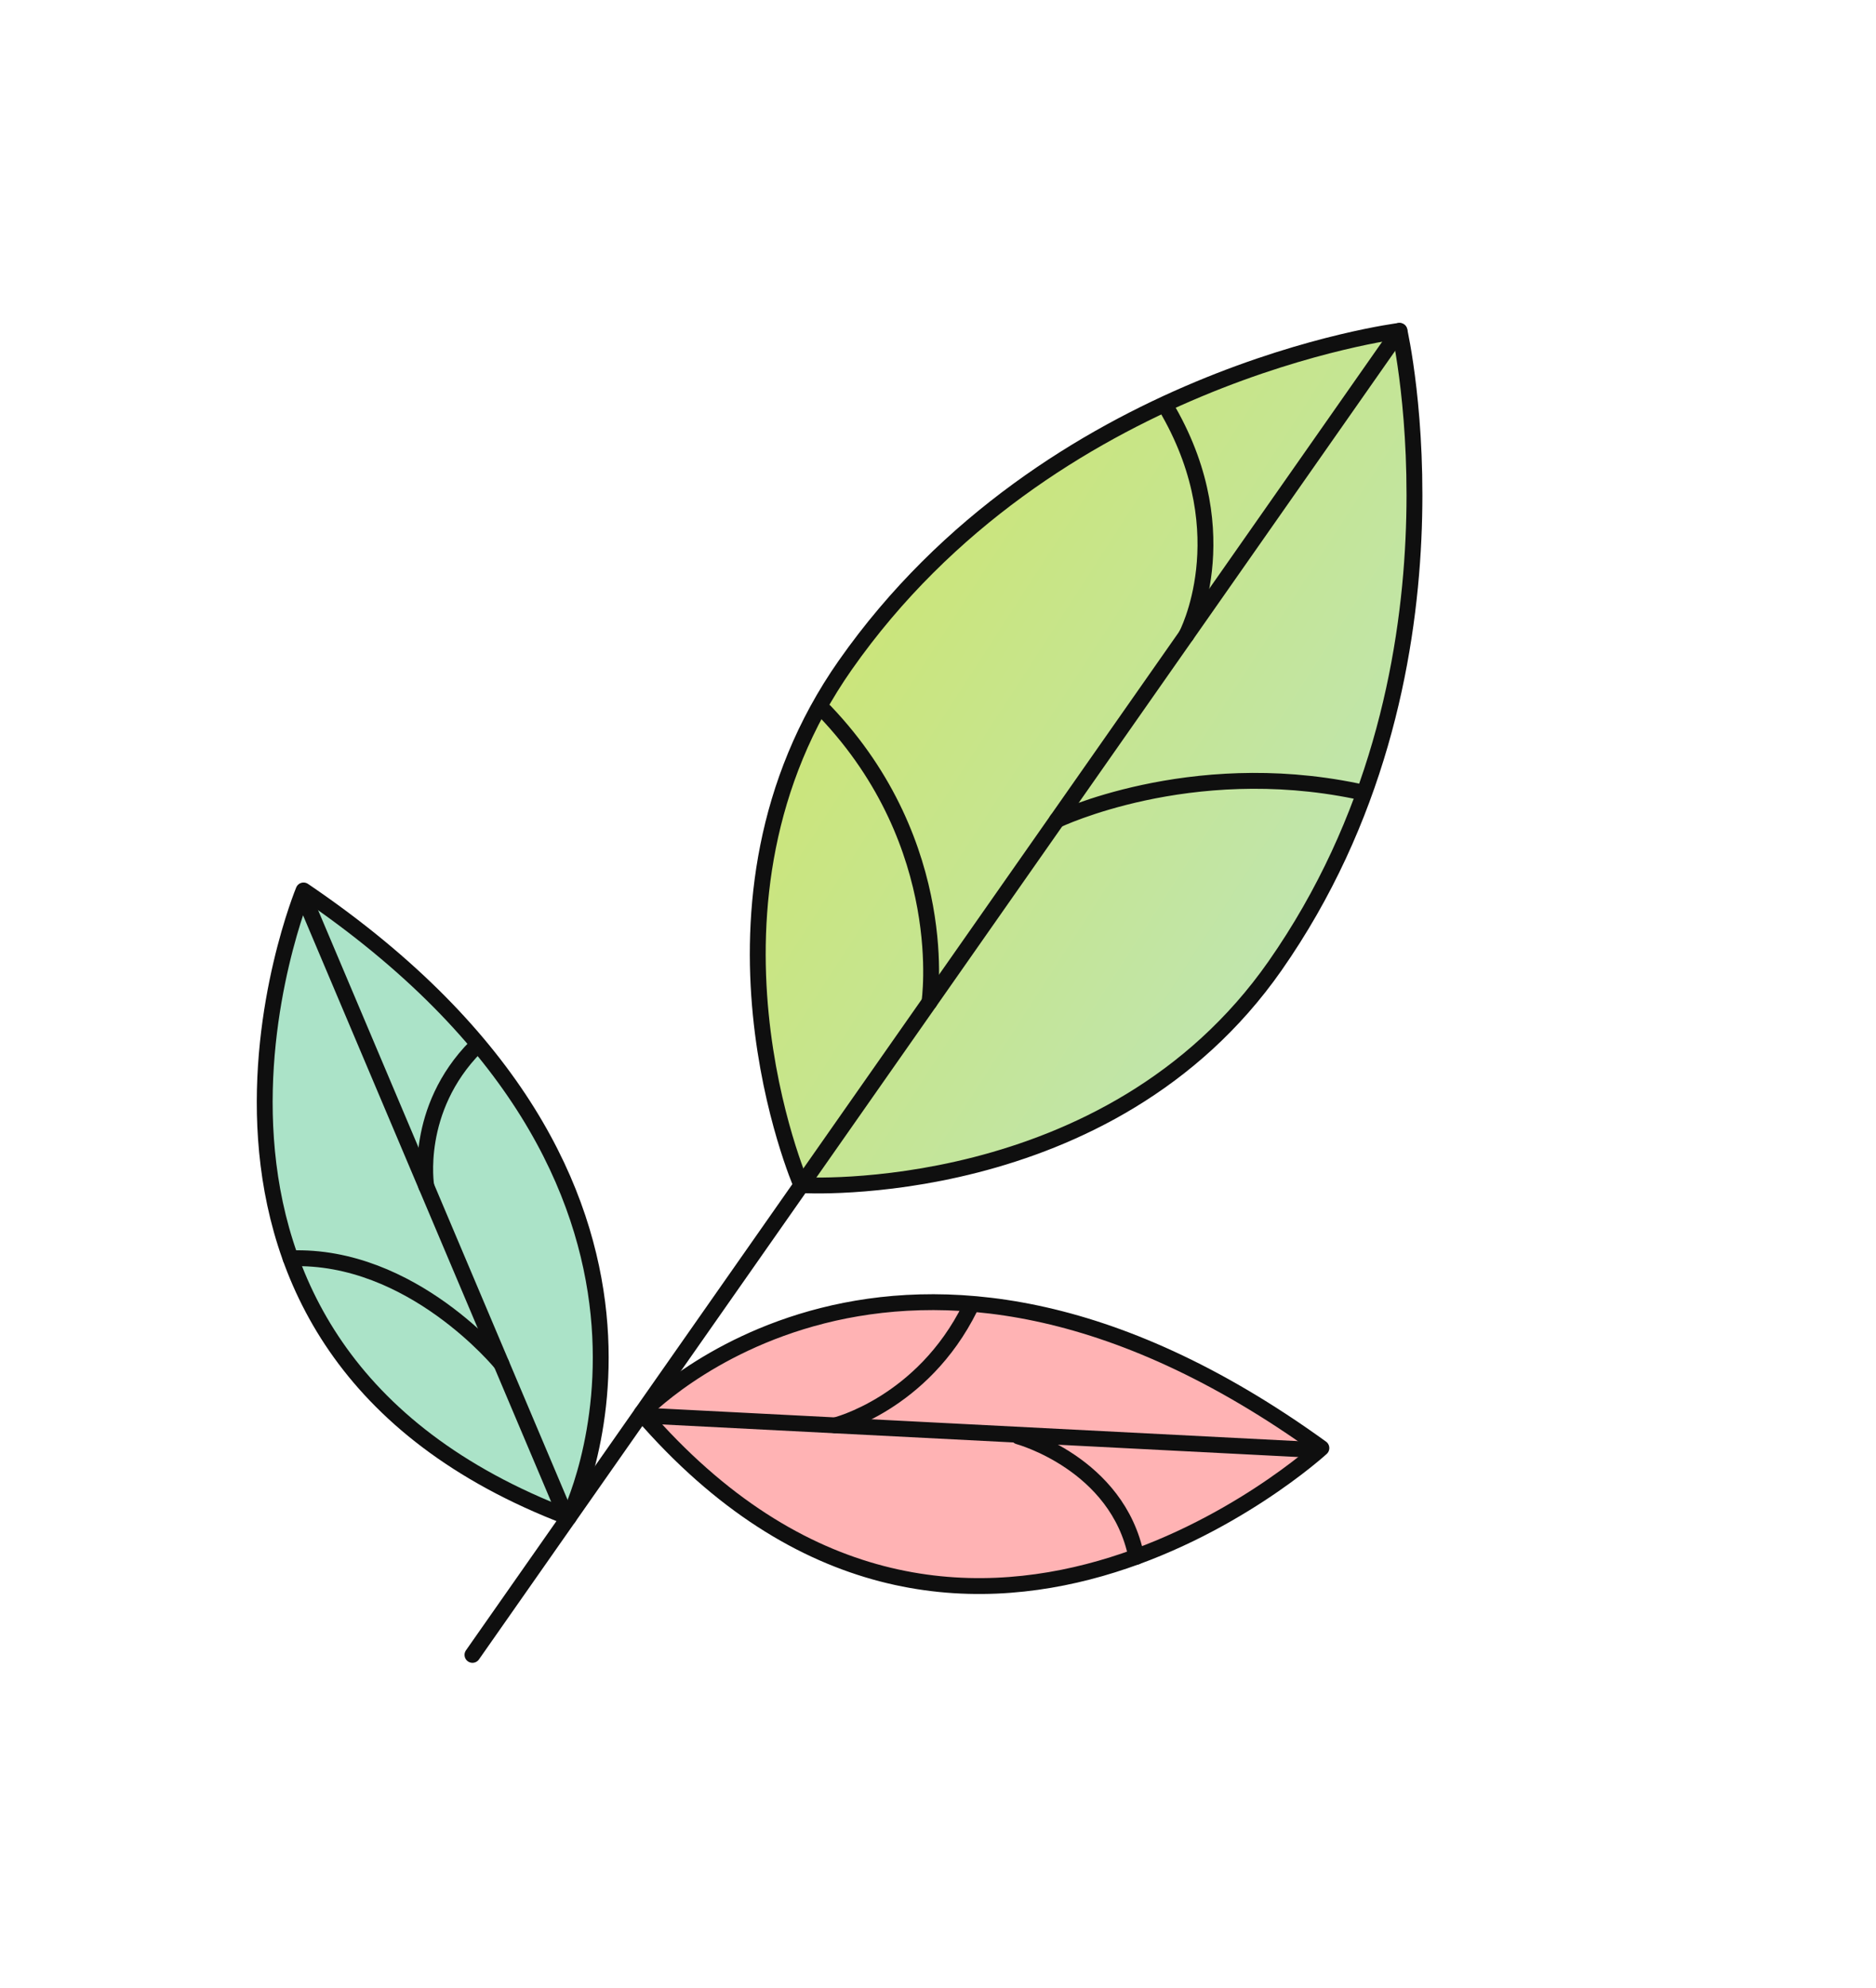
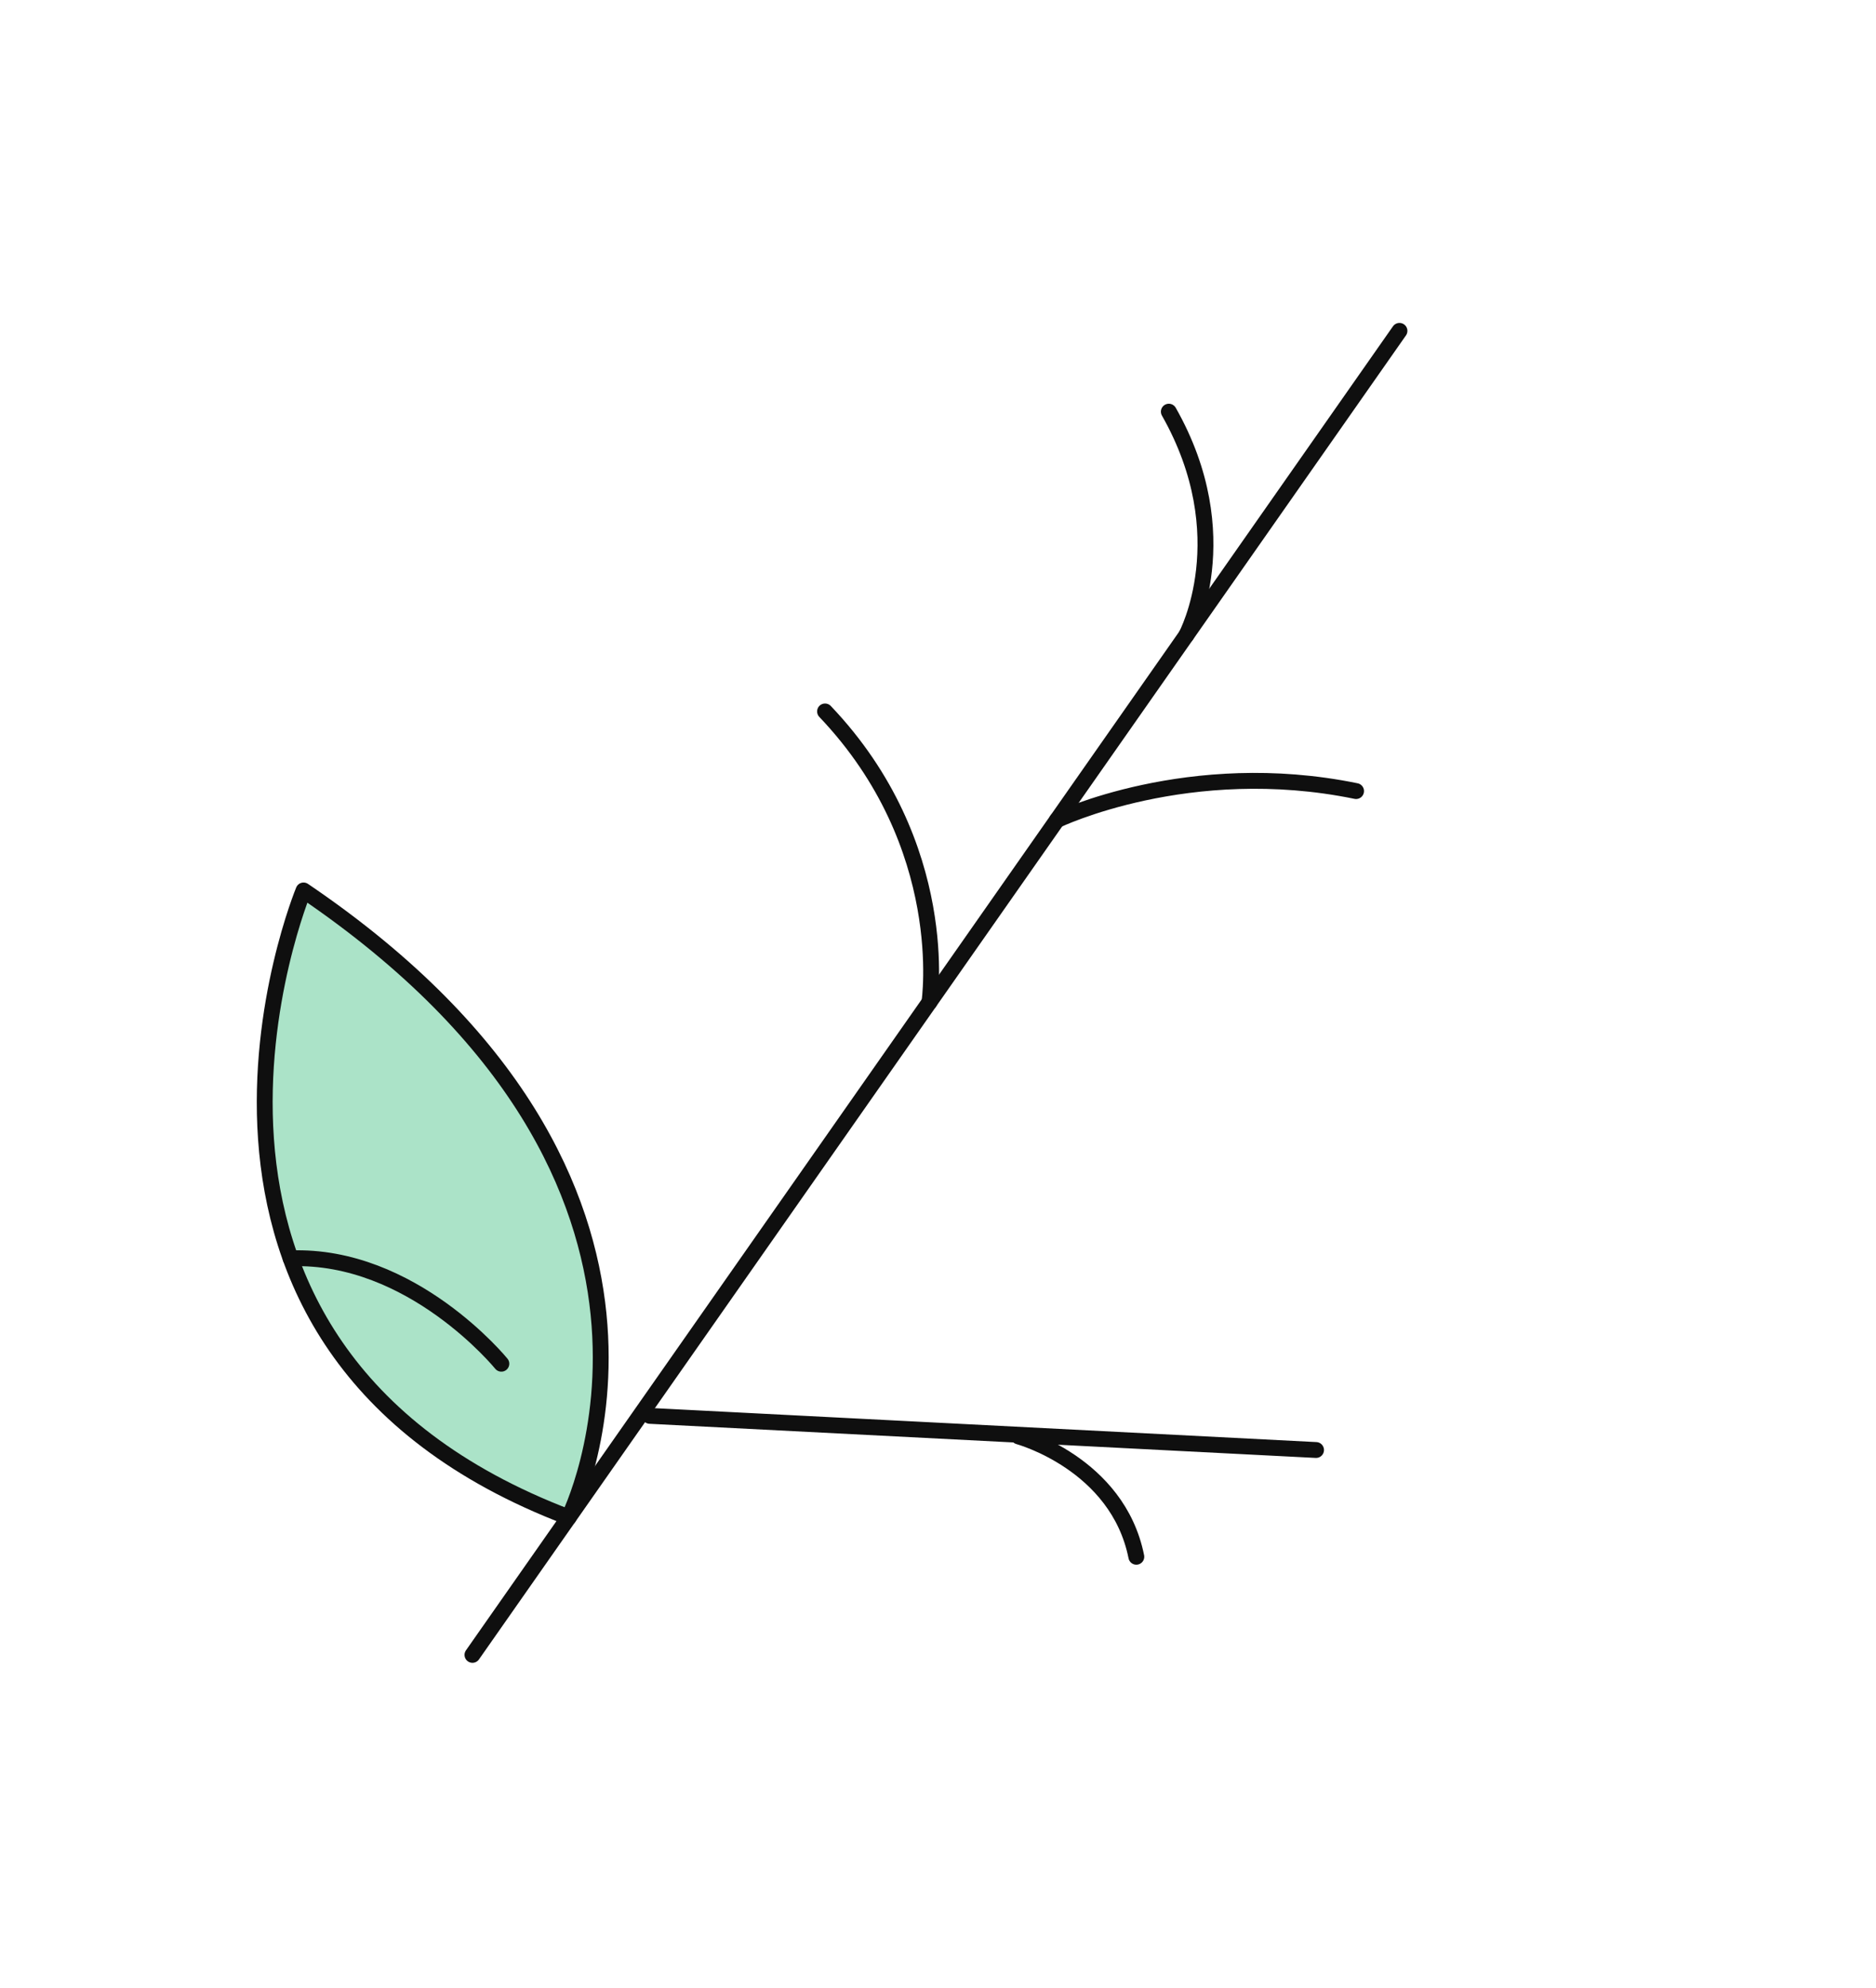
<svg xmlns="http://www.w3.org/2000/svg" width="319" height="338" viewBox="0 0 319 338" fill="none">
-   <path d="M237.969 56.255C237.969 56.255 251.349 114.811 216.809 164.225C188.495 204.729 136.262 201.506 136.262 201.506C136.262 201.506 115.369 153.526 143.747 113.066C178.367 63.708 237.969 56.255 237.969 56.255Z" fill="url(#paint0_linear_767_1887)" stroke="#0F0F0F" stroke-width="2.698" stroke-linecap="round" stroke-linejoin="round" />
-   <path d="M109.106 240.288C109.106 240.288 152.624 194.086 224.691 246.207C224.691 246.207 163.075 302.752 109.106 240.288Z" fill="#FFB3B4" stroke="#0F0F0F" stroke-width="2.698" stroke-linecap="round" stroke-linejoin="round" />
  <path d="M237.969 56.254L80.339 281.372" stroke="#0F0F0F" stroke-width="2.698" stroke-linecap="round" stroke-linejoin="round" />
  <path d="M201.711 108.034C201.711 108.034 210.756 91.151 198.751 69.995" stroke="#0F0F0F" stroke-width="2.698" stroke-linecap="round" stroke-linejoin="round" />
  <path d="M158.043 170.399C158.043 170.399 162.048 143.794 140.293 120.965" stroke="#0F0F0F" stroke-width="2.698" stroke-linecap="round" stroke-linejoin="round" />
  <path d="M179.724 139.434C179.724 139.434 202.149 128.652 230.59 134.504" stroke="#0F0F0F" stroke-width="2.698" stroke-linecap="round" stroke-linejoin="round" />
  <path d="M223.785 246.539L110.497 240.735" stroke="#0F0F0F" stroke-width="2.698" stroke-linecap="round" stroke-linejoin="round" />
-   <path d="M142.029 242.351C142.029 242.351 156.855 238.711 164.959 222.327" stroke="#0F0F0F" stroke-width="2.698" stroke-linecap="round" stroke-linejoin="round" />
  <path d="M173.209 244.239C173.209 244.239 190.056 248.816 193.224 264.691" stroke="#0F0F0F" stroke-width="2.698" stroke-linecap="round" stroke-linejoin="round" />
  <path d="M96.711 257.992C96.711 257.992 125.243 201.296 51.617 151.402C51.617 151.402 19.556 228.642 96.711 257.992Z" fill="#ABE3C8" stroke="#0F0F0F" stroke-width="2.698" stroke-linecap="round" stroke-linejoin="round" />
-   <path d="M51.619 152.37L95.82 256.841" stroke="#0F0F0F" stroke-width="2.698" stroke-linecap="round" stroke-linejoin="round" />
-   <path d="M72.483 201.691C72.483 201.691 70.31 188.651 80.904 177.946" stroke="#0F0F0F" stroke-width="2.698" stroke-linecap="round" stroke-linejoin="round" />
  <path d="M85.251 231.868C85.251 231.868 70.072 213.19 49.414 213.953" stroke="#0F0F0F" stroke-width="2.698" stroke-linecap="round" stroke-linejoin="round" />
  <defs>
    <linearGradient id="paint0_linear_767_1887" x1="233.555" y1="140.56" x2="157.386" y2="91.359" gradientUnits="userSpaceOnUse">
      <stop stop-color="#C0E5AE" />
      <stop offset="0.41" stop-color="#C4E597" />
      <stop offset="1" stop-color="#CBE57B" />
    </linearGradient>
  </defs>
</svg>